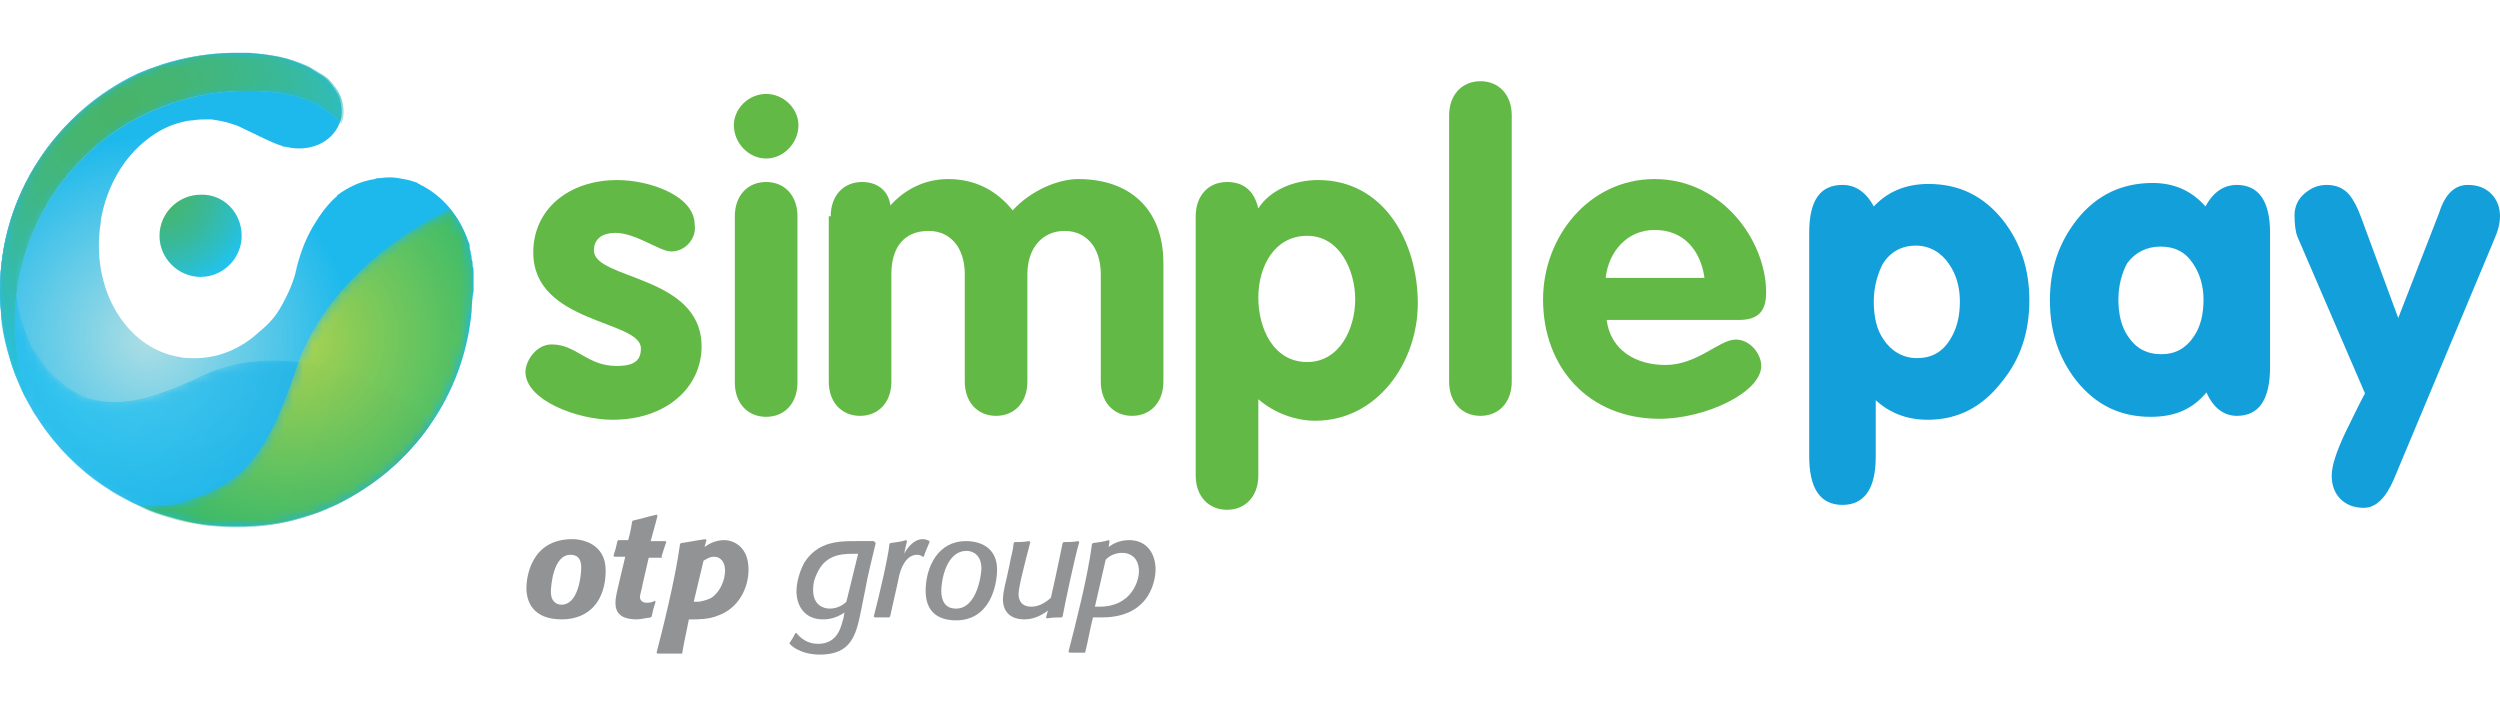
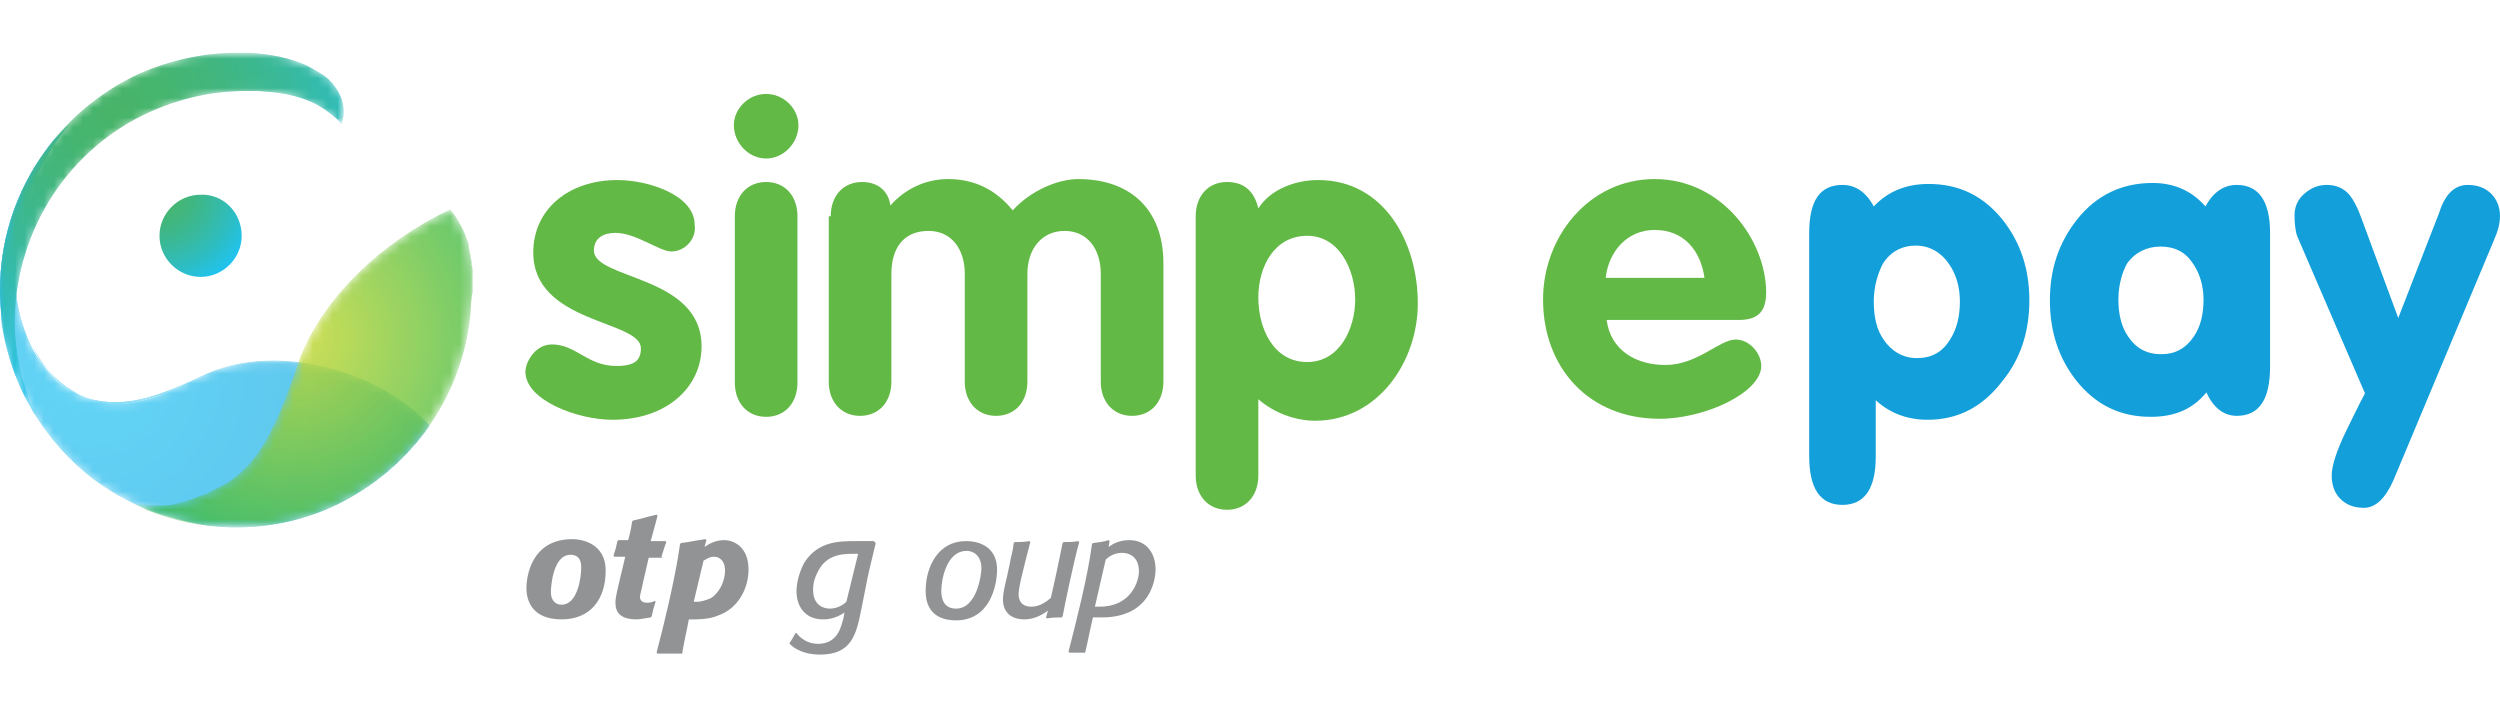
<svg xmlns="http://www.w3.org/2000/svg" xmlns:xlink="http://www.w3.org/1999/xlink" version="1.1" id="Layer_2_00000153688119309682803320000006031145685933048200_" x="0px" y="0px" viewBox="0 0 255.5 72" style="enable-background:new 0 0 255.5 72;" xml:space="preserve">
  <style type="text/css">
	.st0{fill:#139FDA;}
	.st1{fill:url(#XMLID_00000148634278262006337720000002204615016155489185_);}
	.st2{fill:url(#XMLID_00000115499810483960158250000016025603977193609381_);}
	.st3{fill:url(#XMLID_00000031208597011349650970000001281248496346859681_);}
	.st4{filter:url(#Adobe_OpacityMaskFilter);}
	.st5{fill:url(#XMLID_00000040532915984486559000000014334021292926779520_);}
	.st6{fill:url(#XMLID_00000009589078237966600870000014063779155432157331_);}
	.st7{fill:url(#XMLID_00000000182367857808083670000001992502891102708882_);}
	.st8{fill:url(#XMLID_00000152977277657969534230000018372594190143437442_);}
	.st9{fill:url(#XMLID_00000092418052313435201350000003216133832310641824_);}
	.st10{fill:url(#XMLID_00000128464821418395250050000006381408218046668437_);}
	.st11{fill:url(#XMLID_00000071523007186265909660000014610474157933961131_);}
	.st12{fill:url(#XMLID_00000146462038794046468180000006223594193187434123_);}
	.st13{fill:url(#XMLID_00000101100137757610878610000002450926512518778042_);}
	.st14{fill:url(#XMLID_00000137834516025220229380000016891088337113773753_);}
	.st15{opacity:0.7;mask:url(#XMLID_00000158743409377939996780000001791848957441461648_);}
	.st16{fill:url(#XMLID_00000089569179811188453930000017121398974164281535_);}
	.st17{fill:url(#XMLID_00000152973493430454251870000009967523817624738972_);}
	.st18{fill:url(#XMLID_00000120555597532239413680000002169088614884991123_);}
	.st19{fill:url(#XMLID_00000176040297877378045950000006584214226063122852_);}
	.st20{fill:url(#XMLID_00000001632754268911592600000000224529581445583493_);}
	.st21{fill:url(#XMLID_00000081612377350059702220000005117045305762609793_);}
	.st22{fill:url(#XMLID_00000167356094408228526650000008108507123635066281_);}
	.st23{fill:url(#XMLID_00000067197735974918813140000016731636212213864626_);}
	.st24{fill:url(#XMLID_00000070815651864084097960000005393432329158276226_);}
	.st25{fill:url(#XMLID_00000166654463885731077730000011827116512502172082_);}
	.st26{filter:url(#Adobe_OpacityMaskFilter_00000146475722271405768820000016712989622103774909_);}
	.st27{opacity:0.85;}
	.st28{fill:url(#XMLID_00000002379940949531924220000003616282895819444106_);}
	.st29{opacity:0.95;mask:url(#XMLID_00000043415900159250501920000015952460983947098284_);}
	.st30{fill:url(#XMLID_00000098908692671650614490000010608926218201348506_);}
	.st31{filter:url(#Adobe_OpacityMaskFilter_00000047751044094454804780000006678789891800290472_);}
	.st32{fill:url(#XMLID_00000098220314329749262840000013219734168441876647_);}
	.st33{fill:url(#XMLID_00000146463492257809871990000001777948066651520921_);}
	.st34{mask:url(#XMLID_00000039822745802760802000000017508025861715670690_);}
	.st35{fill:url(#XMLID_00000138532905575643258560000003137313734152602279_);}
	.st36{fill:url(#XMLID_00000076577182073435764300000017126631431940122291_);}
	.st37{fill:#63B946;}
	.st38{fill:#919395;}
</style>
  <g>
    <g>
      <g id="XMLID_00000168828496994427626270000017809040233821722016_">
        <g id="XMLID_00000121266014165623220610000005729669040202959784_">
          <path id="XMLID_00000057830610502886732310000016947911933872854719_" class="st0" d="M188.3,51.6c-2.3,0-3.4-1.7-3.4-5V23.8      c0-3.3,1.1-4.9,3.4-4.9c1.3,0,2.4,0.7,3.2,2.2c1.5-1.6,3.4-2.3,5.6-2.3c3.1,0,5.6,1.2,7.6,3.7c1.8,2.3,2.7,5,2.7,8.2      s-0.9,6-2.8,8.3c-2,2.6-4.5,3.9-7.6,3.9c-2.1,0-3.9-0.7-5.3-2v5.8C191.7,50,190.5,51.6,188.3,51.6z M191.5,30.8      c0,1.6,0.3,2.9,1,3.9c0.8,1.2,2,1.9,3.4,1.9c1.5,0,2.6-0.6,3.4-1.9c0.7-1.1,1-2.4,1-3.9c0-1.5-0.4-2.8-1.1-3.8      c-0.8-1.2-2-1.9-3.4-1.9c-1.4,0-2.6,0.6-3.4,1.9C191.9,28,191.5,29.3,191.5,30.8z" />
          <path id="XMLID_00000037652517735014135900000004152304229211866801_" class="st0" d="M225.5,40.1c-1.4,1.7-3.2,2.5-5.7,2.5      c-3.1,0-5.6-1.2-7.6-3.7c-1.8-2.3-2.7-5-2.7-8.2s0.9-5.9,2.8-8.3c2-2.5,4.6-3.7,7.7-3.7c2.2,0,4,0.8,5.4,2.4      c0.8-1.5,1.9-2.2,3.2-2.2c2.2,0,3.4,1.6,3.4,4.9v13.7c0,3.3-1.1,5-3.4,5C227.3,42.5,226.2,41.7,225.5,40.1z M216.5,30.6      c0,1.5,0.3,2.8,1,3.8c0.8,1.2,1.9,1.8,3.4,1.8c1.4,0,2.5-0.6,3.3-1.8c0.7-1,1-2.3,1-3.8c0-1.4-0.4-2.7-1.1-3.7      c-0.8-1.2-1.9-1.7-3.3-1.7c-1.4,0-2.6,0.6-3.4,1.7C216.9,27.8,216.5,29.1,216.5,30.6z" />
          <path id="XMLID_00000140003702195778013980000005586160745368470402_" class="st0" d="M252.2,18.9c1,0,1.8,0.3,2.4,0.9      c0.6,0.6,0.9,1.4,0.9,2.3c0,0.7-0.2,1.5-0.6,2.4l-10.3,24.6c-0.8,1.8-1.8,2.8-3,2.8c-1,0-1.8-0.3-2.4-0.9      c-0.6-0.6-0.9-1.4-0.9-2.4c0-1,0.5-2.5,1.4-4.4c0.7-1.4,1.3-2.7,2-4l-6.9-16c-0.2-0.5-0.3-1.3-0.3-2.2c0-0.8,0.3-1.6,1-2.2      c0.7-0.6,1.4-0.9,2.3-0.9c0.9,0,1.7,0.3,2.3,1c0.4,0.5,0.8,1.2,1.2,2.3l3.8,10.3l4.2-10.8C249.9,19.8,250.9,18.9,252.2,18.9z" />
        </g>
      </g>
    </g>
    <g>
      <g>
        <defs>
          <path id="SVGID_1_" d="M16.2,24.1c0,2.3,1.9,4.2,4.2,4.2c2.3,0,4.2-1.9,4.2-4.2c0-2.3-1.9-4.2-4.2-4.2      C18.1,19.8,16.2,21.7,16.2,24.1" />
        </defs>
        <clipPath id="SVGID_00000048480205631502385590000005774831040256552103_">
          <use xlink:href="#SVGID_1_" style="overflow:visible;" />
        </clipPath>
      </g>
      <g>
        <defs>
          <path id="SVGID_00000118361578243655504850000008606568630157772185_" d="M42.3,18.8C42.3,18.8,42.3,18.8,42.3,18.8      C42.3,18.8,42.3,18.8,42.3,18.8 M14.2,7.6C5.8,11.4,0,19.9,0,29.7C0,43,10.8,53.8,24.2,53.8c4.6,0,9-1.3,12.6-3.6      c6.3-3.9,10.7-10.6,11.4-18.4c0-0.4,0.1-1.8,0.2-2c0-0.1,0-0.1,0-0.2c0-0.2,0-0.3,0-0.5c0-0.1,0-0.1,0-0.2c0-0.2,0-0.3,0-0.5      c0-0.1,0-0.1,0-0.2c0-0.2,0-0.4,0-0.6c0,0,0,0,0,0c0-0.2,0-0.4-0.1-0.6c0-0.1,0-0.1,0-0.2c0-0.2,0-0.3-0.1-0.5      c0-0.1,0-0.1,0-0.2c0-0.2-0.1-0.3-0.1-0.5c0,0,0-0.1,0-0.1c-0.1-0.2-0.1-0.4-0.1-0.6c0-0.2-0.1-0.3-0.2-0.6      c-0.9-2.5-2.6-4.5-4.8-5.6c0,0-0.1,0-0.1-0.1c0,0-0.1,0-0.1,0c0,0-0.1,0-0.1-0.1c-0.1,0-0.2-0.1-0.3-0.1c0,0,0,0,0,0      c0,0,0,0,0,0c-0.5-0.2-1.1-0.3-1.7-0.4c-0.6-0.1-1.2-0.1-1.8,0c0,0,0.1,0,0.1,0c0,0-0.1,0-0.1,0c0,0-0.1,0-0.1,0      c-0.2,0-0.3,0-0.5,0.1c-1.4,0.2-2.7,0.8-3.9,1.7l0.1,0c0,0-1.1,0.8-2.3,2.8c-0.7,1.1-1.4,2.6-1.9,4.6c0,0.2-0.1,0.3-0.1,0.5      c0,0,0,0,0,0c-0.4,1.4-0.9,2.4-1.4,3.3c-0.6,1.1-1.3,1.9-2.3,2.7c-1.9,1.8-4.4,2.8-6.9,2.7c-0.4,0-0.8,0-1.2-0.1      c-5.6-0.9-9.2-7.1-8.1-13.8c0-0.1,0-0.1,0-0.2c0.6-3.5,2.4-6.5,4.8-8.3c1-0.8,2.2-1.4,3.4-1.7c0.4-0.1,0.8-0.2,1.2-0.2      c0.5-0.1,1.1-0.1,1.6-0.1c0.1,0,0.2,0,0.3,0c0.6,0.1,1.4,0.2,2.2,0.5c0.4,0.1,0.8,0.3,1.3,0.5c1.7,0.8,2.8,1.4,3.8,1.7      c0,0,0,0,0,0c0,0,0,0,0,0c0.1,0.1,0.3,0.1,0.4,0.1c0,0,0,0,0,0c2.4,0.6,4.7-0.4,5.5-2.4c0.5-1.3,0.1-2.8-0.8-3.9      c-0.3-0.4-0.7-0.8-1.2-1.1c-0.5-0.3-1.1-0.7-1.8-1c-2.3-1-4.6-1.1-5.5-1.2c-0.5,0-0.9,0-1.4,0C20.6,5.5,17.3,6.3,14.2,7.6" />
        </defs>
        <clipPath id="SVGID_00000102527555273486924010000009025329903875773091_">
          <use xlink:href="#SVGID_00000118361578243655504850000008606568630157772185_" style="overflow:visible;" />
        </clipPath>
      </g>
      <g>
        <defs>
          <path id="SVGID_00000092433410266723862490000006643779269023003549_" d="M5.4,14.4C2,18.6,0,23.9,0,29.7c0,1,0.1,2,0.2,3      c0.2-1.5,0.7-3.2,1.4-4.9c0-2.5,0.4-5.2,1.4-7.8c1-2.8,2.4-5.2,4.1-7.2C6.5,13.3,6,13.8,5.4,14.4" />
        </defs>
        <clipPath id="SVGID_00000069377792553204790340000012140031704598575522_">
          <use xlink:href="#SVGID_00000092433410266723862490000006643779269023003549_" style="overflow:visible;" />
        </clipPath>
      </g>
      <g id="XMLID_00000172436885820640555010000000127435646429131400_">
        <radialGradient id="XMLID_00000067222339317622562330000016223642192699456671_" cx="329.592" cy="475.931" r="27.096" gradientTransform="matrix(0.536 0 0 0.536 -160.601 -235.532)" gradientUnits="userSpaceOnUse">
          <stop offset="0" style="stop-color:#48B468" />
          <stop offset="0.101" style="stop-color:#46B56E" />
          <stop offset="0.234" style="stop-color:#41B67E" />
          <stop offset="0.385" style="stop-color:#39B99A" />
          <stop offset="0.549" style="stop-color:#2EBDC0" />
          <stop offset="0.722" style="stop-color:#20C3F0" />
          <stop offset="0.731" style="stop-color:#1FC3F3" />
        </radialGradient>
        <path id="XMLID_00000014629342496000886140000010071110631785951406_" style="fill:url(#XMLID_00000067222339317622562330000016223642192699456671_);" d="     M24.7,24.1c0,2.3-1.9,4.2-4.2,4.2c-2.3,0-4.2-1.9-4.2-4.2c0-2.3,1.9-4.2,4.2-4.2C22.8,19.8,24.7,21.7,24.7,24.1z" />
        <radialGradient id="XMLID_00000145047388893548778490000004348640244716333214_" cx="327.903" cy="504.001" r="38.499" gradientTransform="matrix(0.536 0 0 0.536 -160.601 -235.532)" gradientUnits="userSpaceOnUse">
          <stop offset="0" style="stop-color:#AEDEE4" />
          <stop offset="0.405" style="stop-color:#72CFE7" />
          <stop offset="1" style="stop-color:#1DB9EC" />
        </radialGradient>
-         <path id="XMLID_00000114783861449116691990000011976314791128348577_" style="fill:url(#XMLID_00000145047388893548778490000004348640244716333214_);" d="     M48.4,28.4c0-0.2,0-0.4,0-0.6c0,0,0,0,0,0c0-0.2,0-0.4-0.1-0.6c0-0.1,0-0.1,0-0.2c0-0.2,0-0.3-0.1-0.5c0-0.1,0-0.1,0-0.2     c0-0.2-0.1-0.3-0.1-0.5c0,0,0-0.1,0-0.1c-0.1-0.2-0.1-0.4-0.1-0.6c0-0.2-0.1-0.3-0.2-0.6c-0.9-2.5-2.6-4.5-4.8-5.6     c0,0-0.1,0-0.1-0.1c0,0-0.1,0-0.1,0c0,0-0.1,0-0.1-0.1c-0.1,0-0.2-0.1-0.3-0.1c0,0,0,0-0.1,0c0,0,0,0,0.1,0     c-0.5-0.2-1.1-0.3-1.7-0.4c-0.6-0.1-1.2-0.1-1.8,0c0,0,0.1,0,0.1,0c0,0-0.1,0-0.1,0c0,0-0.1,0-0.1,0c-0.2,0-0.3,0-0.5,0.1     c-1.4,0.2-2.7,0.8-3.9,1.7l0.1,0c0,0-1.1,0.8-2.3,2.8c-0.7,1.1-1.4,2.6-1.9,4.6c0,0.2-0.1,0.3-0.1,0.5c0,0,0,0,0,0     c-0.4,1.4-0.9,2.4-1.4,3.3c-0.6,1.1-1.3,1.9-2.3,2.7c-1.9,1.8-4.4,2.8-6.9,2.7c-0.4,0-0.8,0-1.2-0.1c-5.6-0.9-9.2-7.1-8.1-13.8     c0-0.1,0-0.1,0-0.2c0.6-3.5,2.4-6.5,4.8-8.3c1-0.8,2.2-1.4,3.4-1.7c0.4-0.1,0.8-0.2,1.2-0.2c0.5-0.1,1.1-0.1,1.6-0.1     c0.1,0,0.2,0,0.3,0c0.6,0.1,1.4,0.2,2.2,0.5c0.4,0.1,0.8,0.3,1.2,0.5c1.7,0.8,2.8,1.4,3.8,1.7c0,0,0,0,0,0c0,0,0,0,0,0     c0.1,0.1,0.3,0.1,0.4,0.1c0,0,0,0,0,0c2.4,0.6,4.7-0.4,5.5-2.4c0.5-1.3,0.1-2.8-0.8-3.9c-0.3-0.4-0.7-0.8-1.2-1.1     c-0.5-0.3-1.1-0.7-1.8-1c-2.3-1-4.6-1.1-5.5-1.2c-0.5,0-0.9,0-1.4,0c-3.5,0-6.9,0.8-9.9,2.1C5.8,11.4,0,19.9,0,29.7     C0,43,10.8,53.8,24.2,53.8c4.6,0,9-1.3,12.6-3.6c6.3-3.9,10.7-10.6,11.4-18.4c0-0.4,0.1-1.8,0.2-2c0-0.1,0-0.1,0-0.2     c0-0.2,0-0.3,0-0.5c0-0.1,0-0.1,0-0.2c0-0.2,0-0.3,0-0.5C48.4,28.5,48.4,28.5,48.4,28.4z" />
        <radialGradient id="XMLID_00000078032438283281630240000014772992909606380965_" cx="-54.547" cy="500.868" r="29.603" gradientTransform="matrix(0.501 -0.352 0.258 0.367 -84.658 -184.567)" gradientUnits="userSpaceOnUse">
          <stop offset="0" style="stop-color:#49B465" />
          <stop offset="0.147" style="stop-color:#48B46B" />
          <stop offset="0.342" style="stop-color:#46B57B" />
          <stop offset="0.562" style="stop-color:#42B697" />
          <stop offset="0.801" style="stop-color:#3DB7BD" />
          <stop offset="1" style="stop-color:#38B8E2" />
        </radialGradient>
        <path id="XMLID_00000145780824752932765630000003187293561519421836_" style="fill:url(#XMLID_00000078032438283281630240000014772992909606380965_);" d="     M3,19.9c1-2.8,2.4-5.2,4.1-7.2c-0.6,0.5-1.1,1.1-1.6,1.6C2,18.6,0,23.9,0,29.7c0,1,0.1,2,0.2,3c0.2-1.5,0.7-3.2,1.4-4.9     C1.6,25.2,2,22.6,3,19.9z" />
        <defs>
          <filter id="Adobe_OpacityMaskFilter" filterUnits="userSpaceOnUse" x="0" y="12.7" width="44" height="41.1">
            <feColorMatrix type="matrix" values="1 0 0 0 0  0 1 0 0 0  0 0 1 0 0  0 0 0 1 0" />
          </filter>
        </defs>
        <mask maskUnits="userSpaceOnUse" x="0" y="12.7" width="44" height="41.1" id="XMLID_00000060712837019467081610000014154809446611217064_">
          <g id="XMLID_00000179633557360631916850000015712884796714240158_" class="st4">
            <g id="XMLID_00000087384256727446335270000017814552241880146849_">
              <linearGradient id="XMLID_00000059279977145464209390000008595871609732132238_" gradientUnits="userSpaceOnUse" x1="16.487" y1="51.349" x2="-6.283" y2="50.358">
                <stop offset="0" style="stop-color:#FFFFFF" />
                <stop offset="1" style="stop-color:#000000" />
              </linearGradient>
              <path id="XMLID_00000080924499061444260970000001256430747591614388_" style="fill:url(#XMLID_00000059279977145464209390000008595871609732132238_);" d="        M21.2,53.6C17.1,53,13.1,51.4,9.6,49C12.9,51.5,16.9,53.1,21.2,53.6z" />
              <linearGradient id="XMLID_00000017497461550241611520000015986636547552013982_" gradientUnits="userSpaceOnUse" x1="17.056" y1="38.244" x2="-5.713" y2="37.254">
                <stop offset="0" style="stop-color:#FFFFFF" />
                <stop offset="1" style="stop-color:#000000" />
              </linearGradient>
              <path id="XMLID_00000180346657981599304470000012173704570200584107_" style="fill:url(#XMLID_00000017497461550241611520000015986636547552013982_);" d="        M6.3,39.3c0.6,0.5,1.3,0.8,2,1.1c-2.2-1-3.9-2.8-5-5.1c0.4,0.9,0.8,1.7,1.5,2.4C5.2,38.2,5.7,38.8,6.3,39.3z" />
              <linearGradient id="XMLID_00000044155889287783054020000015186681347548591806_" gradientUnits="userSpaceOnUse" x1="17.056" y1="38.244" x2="-5.713" y2="37.254">
                <stop offset="0" style="stop-color:#FFFFFF" />
                <stop offset="1" style="stop-color:#000000" />
              </linearGradient>
              <path id="XMLID_00000046311137365450105090000017418112466649915027_" style="fill:url(#XMLID_00000044155889287783054020000015186681347548591806_);" d="        M6.3,39.3c0.6,0.5,1.3,0.8,2,1.1c-2.2-1-3.9-2.8-5-5.1c0.4,0.9,0.8,1.7,1.5,2.4C5.2,38.2,5.7,38.8,6.3,39.3z" />
              <linearGradient id="XMLID_00000042727788281715478970000007535044183454729908_" gradientUnits="userSpaceOnUse" x1="16.943" y1="40.829" x2="-5.824" y2="39.839">
                <stop offset="0" style="stop-color:#FFFFFF" />
                <stop offset="1" style="stop-color:#000000" />
              </linearGradient>
              <path id="XMLID_00000106139407940021467740000015190477764053793664_" style="fill:url(#XMLID_00000042727788281715478970000007535044183454729908_);" d="        M8.3,40.3c0.2,0.1,0.5,0.2,0.7,0.3C8.7,40.5,8.5,40.4,8.3,40.3z" />
              <linearGradient id="XMLID_00000069377951831435731990000017249810993802376846_" gradientUnits="userSpaceOnUse" x1="17.01" y1="39.303" x2="-5.76" y2="38.313">
                <stop offset="0" style="stop-color:#FFFFFF" />
                <stop offset="1" style="stop-color:#000000" />
              </linearGradient>
              <path id="XMLID_00000071524551898497428300000012105652557565357977_" style="fill:url(#XMLID_00000069377951831435731990000017249810993802376846_);" d="        M20.5,38.5c6.9-3.3,17.5-1.2,23.5,5C38.1,37.3,27.3,35,20.5,38.5z" />
              <linearGradient id="XMLID_00000017509021682536038410000008075087255400431543_" gradientUnits="userSpaceOnUse" x1="16.985" y1="39.884" x2="-5.785" y2="38.894">
                <stop offset="0" style="stop-color:#FFFFFF" />
                <stop offset="1" style="stop-color:#000000" />
              </linearGradient>
              <path id="XMLID_00000181770308130663200420000012107161000268011937_" style="fill:url(#XMLID_00000017509021682536038410000008075087255400431543_);" d="        M20.5,38.5c-5.9,2.8-8.6,3-11.6,2.2C11.4,41.5,13.6,42,20.5,38.5z" />
              <linearGradient id="XMLID_00000083799480185270965720000001792695503284595590_" gradientUnits="userSpaceOnUse" x1="16.985" y1="39.884" x2="-5.785" y2="38.894">
                <stop offset="0" style="stop-color:#FFFFFF" />
                <stop offset="1" style="stop-color:#000000" />
              </linearGradient>
              <path id="XMLID_00000128454220763442541690000001339319088354194322_" style="fill:url(#XMLID_00000083799480185270965720000001792695503284595590_);" d="        M20.5,38.5c-5.9,2.8-8.6,3-11.6,2.2C11.4,41.5,13.6,42,20.5,38.5z" />
              <linearGradient id="XMLID_00000047747462941039587010000001302397000630981036_" gradientUnits="userSpaceOnUse" x1="16.938" y1="40.975" x2="-5.832" y2="39.985">
                <stop offset="0" style="stop-color:#FFFFFF" />
                <stop offset="1" style="stop-color:#000000" />
              </linearGradient>
              <path id="XMLID_00000049194070038534018570000015174631287814663083_" style="fill:url(#XMLID_00000047747462941039587010000001302397000630981036_);" d="        M20.5,38.5c-6.9,3.6-9.1,3-11.6,2.2c-0.2-0.1-0.5-0.2-0.7-0.3c-0.7-0.3-1.3-0.6-2-1.1c-0.6-0.5-1.1-1.1-1.6-1.7        c-0.6-0.7-1.1-1.5-1.5-2.4c-1-2.1-1.6-4.7-1.6-7.4c-0.8,1.7-1.3,3.3-1.4,4.9C1,39.3,4.5,45.1,9.6,49c3.5,2.4,7.5,4,11.6,4.7        c1,0.1,1.9,0.2,2.9,0.2c4.6,0,9-1.3,12.6-3.6c2.8-1.7,5.3-4.1,7.2-6.8C38.1,37.3,27.5,35.2,20.5,38.5z" />
              <linearGradient id="XMLID_00000021084181711192119800000016347619538641959837_" gradientUnits="userSpaceOnUse" x1="17.707" y1="23.295" x2="-5.063" y2="22.305">
                <stop offset="0" style="stop-color:#FFFFFF" />
                <stop offset="1" style="stop-color:#000000" />
              </linearGradient>
              <path id="XMLID_00000070120004806046744410000002162274085541215905_" style="fill:url(#XMLID_00000021084181711192119800000016347619538641959837_);" d="        M3,19.9c1-2.8,2.4-5.2,4.1-7.2c-0.6,0.5-1.1,1.1-1.6,1.6C2,18.6,0,23.9,0,29.7c0,1,0.1,2,0.2,3c0.2-1.5,0.7-3.2,1.4-4.9        C1.6,25.2,2,22.6,3,19.9z" />
              <linearGradient id="XMLID_00000037693519679350875960000001480841687105506952_" gradientUnits="userSpaceOnUse" x1="17.269" y1="33.365" x2="-5.501" y2="32.375">
                <stop offset="0" style="stop-color:#FFFFFF" />
                <stop offset="1" style="stop-color:#000000" />
              </linearGradient>
              <path id="XMLID_00000023277348824235357670000015176731180046034819_" style="fill:url(#XMLID_00000037693519679350875960000001480841687105506952_);" d="        M20.5,38.5c-6.9,3.6-9.1,3-11.6,2.2c-0.2-0.1-0.5-0.2-0.7-0.3c-0.7-0.3-1.3-0.6-2-1.1c-0.6-0.5-1.1-1.1-1.6-1.7        c-0.6-0.7-1.1-1.5-1.5-2.4c-1-2.1-1.6-4.7-1.6-7.4c0-2.5,0.4-5.2,1.4-7.8c1-2.8,2.4-5.2,4.1-7.2c-0.6,0.5-1.1,1.1-1.6,1.6        C2,18.6,0,23.9,0,29.7c0,1,0.1,2,0.2,3C1,39.3,4.5,45.1,9.6,49c3.5,2.4,7.5,4,11.6,4.7c1,0.1,1.9,0.2,2.9,0.2        c4.6,0,9-1.3,12.6-3.6c2.8-1.7,5.3-4.1,7.2-6.8C38.1,37.3,27.5,35.2,20.5,38.5z" />
            </g>
          </g>
        </mask>
        <g id="XMLID_00000113326129279737081850000000759430930317217199_" style="opacity:0.7;mask:url(#XMLID_00000060712837019467081610000014154809446611217064_);">
          <radialGradient id="XMLID_00000145046125728580418020000004372123438835992472_" cx="316.616" cy="510.237" r="70.552" gradientTransform="matrix(0.536 0 0 0.536 -160.601 -235.532)" gradientUnits="userSpaceOnUse">
            <stop offset="0" style="stop-color:#1FC3F3" />
            <stop offset="1" style="stop-color:#0297CF" />
          </radialGradient>
          <path id="XMLID_00000093867627958995241480000000310988073188029570_" style="fill:url(#XMLID_00000145046125728580418020000004372123438835992472_);" d="      M21.2,53.6C17.1,53,13.1,51.4,9.6,49C12.9,51.5,16.9,53.1,21.2,53.6z" />
          <radialGradient id="XMLID_00000117644520152920595150000014670822035780489909_" cx="316.617" cy="510.237" r="70.551" gradientTransform="matrix(0.536 0 0 0.536 -160.601 -235.532)" gradientUnits="userSpaceOnUse">
            <stop offset="0" style="stop-color:#1FC3F3" />
            <stop offset="1" style="stop-color:#0297CF" />
          </radialGradient>
          <path id="XMLID_00000157274078419626111940000011633580320026196655_" style="fill:url(#XMLID_00000117644520152920595150000014670822035780489909_);" d="      M6.3,39.3c0.6,0.5,1.3,0.8,2,1.1c-2.2-1-3.9-2.8-5-5.1c0.4,0.9,0.8,1.7,1.5,2.4C5.2,38.2,5.7,38.8,6.3,39.3z" />
          <radialGradient id="XMLID_00000148645605195800636020000007992690572305517990_" cx="316.617" cy="510.237" r="70.551" gradientTransform="matrix(0.536 0 0 0.536 -160.601 -235.532)" gradientUnits="userSpaceOnUse">
            <stop offset="0" style="stop-color:#1FC3F3" />
            <stop offset="1" style="stop-color:#0297CF" />
          </radialGradient>
          <path id="XMLID_00000072280156185951872470000013777430976022301829_" style="fill:url(#XMLID_00000148645605195800636020000007992690572305517990_);" d="      M6.3,39.3c0.6,0.5,1.3,0.8,2,1.1c-2.2-1-3.9-2.8-5-5.1c0.4,0.9,0.8,1.7,1.5,2.4C5.2,38.2,5.7,38.8,6.3,39.3z" />
          <radialGradient id="XMLID_00000175309247603960425170000004278785416092752296_" cx="316.616" cy="510.235" r="70.579" gradientTransform="matrix(0.536 0 0 0.536 -160.601 -235.532)" gradientUnits="userSpaceOnUse">
            <stop offset="0" style="stop-color:#1FC3F3" />
            <stop offset="1" style="stop-color:#0297CF" />
          </radialGradient>
          <path id="XMLID_00000158710805422948728940000016698449334580581304_" style="fill:url(#XMLID_00000175309247603960425170000004278785416092752296_);" d="      M8.3,40.3c0.2,0.1,0.5,0.2,0.7,0.3C8.7,40.5,8.5,40.4,8.3,40.3z" />
          <radialGradient id="XMLID_00000031886240413776647950000017049105303656782479_" cx="316.616" cy="510.237" r="70.552" gradientTransform="matrix(0.536 0 0 0.536 -160.601 -235.532)" gradientUnits="userSpaceOnUse">
            <stop offset="0" style="stop-color:#1FC3F3" />
            <stop offset="1" style="stop-color:#0297CF" />
          </radialGradient>
          <path id="XMLID_00000059273069700834621950000003269681788894070447_" style="fill:url(#XMLID_00000031886240413776647950000017049105303656782479_);" d="      M20.5,38.5c6.9-3.3,17.5-1.2,23.5,5C38.1,37.3,27.3,35,20.5,38.5z" />
          <radialGradient id="XMLID_00000054252009710267776460000015623301387680704666_" cx="316.616" cy="510.237" r="70.551" gradientTransform="matrix(0.536 0 0 0.536 -160.601 -235.532)" gradientUnits="userSpaceOnUse">
            <stop offset="0" style="stop-color:#1FC3F3" />
            <stop offset="1" style="stop-color:#0297CF" />
          </radialGradient>
          <path id="XMLID_00000113332301399538788640000008439444934560336023_" style="fill:url(#XMLID_00000054252009710267776460000015623301387680704666_);" d="      M20.5,38.5c-5.9,2.8-8.6,3-11.6,2.2C11.4,41.5,13.6,42,20.5,38.5z" />
          <radialGradient id="XMLID_00000090982372588780014340000016186576717156769720_" cx="316.616" cy="510.237" r="70.551" gradientTransform="matrix(0.536 0 0 0.536 -160.601 -235.532)" gradientUnits="userSpaceOnUse">
            <stop offset="0" style="stop-color:#1FC3F3" />
            <stop offset="1" style="stop-color:#0297CF" />
          </radialGradient>
          <path id="XMLID_00000034074056567760630080000000089578768396060850_" style="fill:url(#XMLID_00000090982372588780014340000016186576717156769720_);" d="      M20.5,38.5c-5.9,2.8-8.6,3-11.6,2.2C11.4,41.5,13.6,42,20.5,38.5z" />
          <radialGradient id="XMLID_00000157280686737665330550000012566196973766250883_" cx="316.616" cy="510.237" r="70.552" gradientTransform="matrix(0.536 0 0 0.536 -160.601 -235.532)" gradientUnits="userSpaceOnUse">
            <stop offset="0" style="stop-color:#1FC3F3" />
            <stop offset="1" style="stop-color:#0297CF" />
          </radialGradient>
          <path id="XMLID_00000115473850116241057140000017202770364784442030_" style="fill:url(#XMLID_00000157280686737665330550000012566196973766250883_);" d="      M20.5,38.5c-6.9,3.6-9.1,3-11.6,2.2c-0.2-0.1-0.5-0.2-0.7-0.3c-0.7-0.3-1.3-0.6-2-1.1c-0.6-0.5-1.1-1.1-1.6-1.7      c-0.6-0.7-1.1-1.5-1.5-2.4c-1-2.1-1.6-4.7-1.6-7.4c-0.8,1.7-1.3,3.3-1.4,4.9C1,39.3,4.5,45.1,9.6,49c3.5,2.4,7.5,4,11.6,4.7      c1,0.1,1.9,0.2,2.9,0.2c4.6,0,9-1.3,12.6-3.6c2.8-1.7,5.3-4.1,7.2-6.8C38.1,37.3,27.5,35.2,20.5,38.5z" />
          <radialGradient id="XMLID_00000136408050527563736660000003352691486145853353_" cx="316.617" cy="510.238" r="70.553" gradientTransform="matrix(0.536 0 0 0.536 -160.601 -235.532)" gradientUnits="userSpaceOnUse">
            <stop offset="0" style="stop-color:#1FC3F3" />
            <stop offset="1" style="stop-color:#0297CF" />
          </radialGradient>
          <path id="XMLID_00000077303008711182454950000011716457088993232773_" style="fill:url(#XMLID_00000136408050527563736660000003352691486145853353_);" d="      M3,19.9c1-2.8,2.4-5.2,4.1-7.2c-0.6,0.5-1.1,1.1-1.6,1.6C2,18.6,0,23.9,0,29.7c0,1,0.1,2,0.2,3c0.2-1.5,0.7-3.2,1.4-4.9      C1.6,25.2,2,22.6,3,19.9z" />
          <radialGradient id="XMLID_00000076596231253394922800000003370241716264128689_" cx="316.617" cy="510.237" r="70.552" gradientTransform="matrix(0.536 0 0 0.536 -160.601 -235.532)" gradientUnits="userSpaceOnUse">
            <stop offset="0" style="stop-color:#1FC3F3" />
            <stop offset="1" style="stop-color:#1AA3DD" />
          </radialGradient>
          <path id="XMLID_00000021089791407611453880000014958535937165241217_" style="fill:url(#XMLID_00000076596231253394922800000003370241716264128689_);" d="      M20.5,38.5c-6.9,3.6-9.1,3-11.6,2.2c-0.2-0.1-0.5-0.2-0.7-0.3c-0.7-0.3-1.3-0.6-2-1.1c-0.6-0.5-1.1-1.1-1.6-1.7      c-0.6-0.7-1.1-1.5-1.5-2.4c-1-2.1-1.6-4.7-1.6-7.4c0-2.5,0.4-5.2,1.4-7.8c1-2.8,2.4-5.2,4.1-7.2c-0.6,0.5-1.1,1.1-1.6,1.6      C2,18.6,0,23.9,0,29.7c0,1,0.1,2,0.2,3C1,39.3,4.5,45.1,9.6,49c3.5,2.4,7.5,4,11.6,4.7c1,0.1,1.9,0.2,2.9,0.2      c4.6,0,9-1.3,12.6-3.6c2.8-1.7,5.3-4.1,7.2-6.8C38.1,37.3,27.5,35.2,20.5,38.5z" />
        </g>
        <defs>
          <filter id="Adobe_OpacityMaskFilter_00000151541015595199487250000012747081543315513507_" filterUnits="userSpaceOnUse" x="13.5" y="21.6" width="35" height="32.2">
            <feColorMatrix type="matrix" values="1 0 0 0 0  0 1 0 0 0  0 0 1 0 0  0 0 0 1 0" />
          </filter>
        </defs>
        <mask maskUnits="userSpaceOnUse" x="13.5" y="21.6" width="35" height="32.2" id="XMLID_00000022536658359128005700000014469895708444271235_">
          <g id="XMLID_00000105416485005960345680000000735435114198840967_" style="filter:url(#Adobe_OpacityMaskFilter_00000151541015595199487250000012747081543315513507_);">
            <g id="XMLID_00000116230890954811328330000000728644268331091592_" class="st27">
              <linearGradient id="XMLID_00000018923883715355826930000012011199847756075706_" gradientUnits="userSpaceOnUse" x1="34.641" y1="38.471" x2="90.18" y2="20.715">
                <stop offset="0" style="stop-color:#FFFFFF" />
                <stop offset="1" style="stop-color:#000000" />
              </linearGradient>
              <path id="XMLID_00000102510854686488769030000002027079558539816355_" style="fill:url(#XMLID_00000018923883715355826930000012011199847756075706_);" d="        M30.5,37c-3.3,10.2-5.9,11.8-9.1,13.3c-0.3,0.2-0.6,0.3-1,0.4c-0.9,0.4-1.9,0.7-2.9,0.9c-1.1,0.1-2.1,0.1-3.2-0.1        c-0.3,0-0.6,0-0.9-0.1c3.2,1.6,6.9,2.5,10.7,2.5c4.6,0,9-1.3,12.6-3.6c6.3-3.9,10.7-10.6,11.4-18.4c0-0.4,0.1-1.8,0.2-2        c0-0.1,0-0.1,0-0.2c0-0.2,0-0.3,0-0.5c0-0.1,0-0.1,0-0.2c0-0.2,0-0.3,0-0.5c0-0.1,0-0.1,0-0.2c0-0.2,0-0.4,0-0.6c0,0,0,0,0,0        c0-0.2,0-0.4-0.1-0.6c0-0.1,0-0.1,0-0.2c0-0.2,0-0.3-0.1-0.5c0-0.1,0-0.1,0-0.2c0-0.2-0.1-0.3-0.1-0.5c0,0,0-0.1,0-0.1        c-0.1-0.2-0.1-0.4-0.1-0.6c0-0.2-0.1-0.3-0.2-0.6c-0.4-1.1-1-2.2-1.7-3C38.9,24.8,32.9,30.5,30.5,37z" />
            </g>
          </g>
        </mask>
        <g id="XMLID_00000170990488397619766140000003740364241853109175_" style="opacity:0.95;mask:url(#XMLID_00000022536658359128005700000014469895708444271235_);">
          <radialGradient id="XMLID_00000070814176007501151700000016088183098970469523_" cx="-563.222" cy="-145.034" r="56.333" gradientTransform="matrix(0.379 -0.379 0.379 0.379 298.515 -124.01)" gradientUnits="userSpaceOnUse">
            <stop offset="0" style="stop-color:#C8D82D" />
            <stop offset="1" style="stop-color:#0AAF58" />
          </radialGradient>
          <path id="XMLID_00000183955557184407096120000015734398939453991572_" style="fill:url(#XMLID_00000070814176007501151700000016088183098970469523_);" d="      M30.5,37c-3.3,10.2-5.9,11.8-9.1,13.3c-0.3,0.2-0.6,0.3-1,0.4c-0.9,0.4-1.9,0.7-2.9,0.9c-1.1,0.1-2.1,0.1-3.2-0.1      c-0.3,0-0.6,0-0.9-0.1c3.2,1.6,6.9,2.5,10.7,2.5c4.6,0,9-1.3,12.6-3.6c6.3-3.9,10.7-10.6,11.4-18.4c0-0.4,0.1-1.8,0.2-2      c0-0.1,0-0.1,0-0.2c0-0.2,0-0.3,0-0.5c0-0.1,0-0.1,0-0.2c0-0.2,0-0.3,0-0.5c0-0.1,0-0.1,0-0.2c0-0.2,0-0.4,0-0.6c0,0,0,0,0,0      c0-0.2,0-0.4-0.1-0.6c0-0.1,0-0.1,0-0.2c0-0.2,0-0.3-0.1-0.5c0-0.1,0-0.1,0-0.2c0-0.2-0.1-0.3-0.1-0.5c0,0,0-0.1,0-0.1      c-0.1-0.2-0.1-0.4-0.1-0.6c0-0.2-0.1-0.3-0.2-0.6c-0.4-1.1-1-2.2-1.7-3C38.9,24.8,32.9,30.5,30.5,37z" />
        </g>
        <defs>
          <filter id="Adobe_OpacityMaskFilter_00000041295073613420154930000005440533082469408683_" filterUnits="userSpaceOnUse" x="0" y="5.5" width="35.1" height="37.2">
            <feColorMatrix type="matrix" values="1 0 0 0 0  0 1 0 0 0  0 0 1 0 0  0 0 0 1 0" />
          </filter>
        </defs>
        <mask maskUnits="userSpaceOnUse" x="0" y="5.5" width="35.1" height="37.2" id="XMLID_00000034799874858982279600000004719563640718276791_">
          <g id="XMLID_00000020387960744118439030000011947171768316031146_" style="filter:url(#Adobe_OpacityMaskFilter_00000041295073613420154930000005440533082469408683_);">
            <g id="XMLID_00000042009273755229700520000014821719448103623043_">
              <linearGradient id="XMLID_00000006709309686822117210000012821010265395538569_" gradientUnits="userSpaceOnUse" x1="3.173906e-05" y1="24.128" x2="35.083" y2="24.128">
                <stop offset="0" style="stop-color:#FFFFFF" />
                <stop offset="1" style="stop-color:#000000" />
              </linearGradient>
              <path id="XMLID_00000121997314170013398280000014942856075783937698_" style="fill:url(#XMLID_00000006709309686822117210000012821010265395538569_);" d="        M15.4,11.4c2.9-1.3,6.2-2.1,9.6-2.1c0.5,0,0.9,0,1.4,0c1,0.1,3.1,0.1,5.4,1.1c0.7,0.3,1.3,0.7,1.7,1c0.4,0.3,0.8,0.6,1.2,1        c0.1,0.1,0.1,0.2,0.2,0.3c0,0,0-0.1,0-0.1c0.5-1.3,0.1-2.8-0.8-3.9c-0.3-0.4-0.7-0.8-1.2-1.1c-0.5-0.3-1.1-0.7-1.8-1        c-2.3-1-4.6-1.1-5.5-1.2c-0.5,0-0.9,0-1.4,0c-3.5,0-6.9,0.8-9.9,2.1C5.8,11.4,0,19.9,0,29.7c0,4.8,1.4,9.3,3.8,13.1        c-1.4-3-2.3-6.4-2.3-10C1.6,23.2,7.3,15,15.4,11.4z" />
              <linearGradient id="XMLID_00000139289127843241319370000001838471695295571593_" gradientUnits="userSpaceOnUse" x1="3.173906e-05" y1="24.128" x2="35.083" y2="24.128">
                <stop offset="0" style="stop-color:#FFFFFF" />
                <stop offset="1" style="stop-color:#000000" />
              </linearGradient>
              <path id="XMLID_00000091707495729313274610000004566760055484317056_" style="fill:url(#XMLID_00000139289127843241319370000001838471695295571593_);" d="        M15.4,11.4c2.9-1.3,6.2-2.1,9.6-2.1c0.5,0,0.9,0,1.4,0c1,0.1,3.1,0.1,5.4,1.1c0.7,0.3,1.3,0.7,1.7,1c0.4,0.3,0.8,0.6,1.2,1        c0.1,0.1,0.1,0.2,0.2,0.3c0,0,0-0.1,0-0.1c0.5-1.3,0.1-2.8-0.8-3.9c-0.3-0.4-0.7-0.8-1.2-1.1c-0.5-0.3-1.1-0.7-1.8-1        c-2.3-1-4.6-1.1-5.5-1.2c-0.5,0-0.9,0-1.4,0c-3.5,0-6.9,0.8-9.9,2.1C5.8,11.4,0,19.9,0,29.7c0,4.8,1.4,9.3,3.8,13.1        c-1.4-3-2.3-6.4-2.3-10C1.6,23.2,7.3,15,15.4,11.4z" />
            </g>
          </g>
        </mask>
        <g id="XMLID_00000085232196772338934250000017319526287147813513_" style="mask:url(#XMLID_00000034799874858982279600000004719563640718276791_);">
          <radialGradient id="XMLID_00000050643631544376519520000009285207122380497331_" cx="322.326" cy="460.122" r="60.599" gradientTransform="matrix(0.536 0 0 0.536 -160.601 -235.532)" gradientUnits="userSpaceOnUse">
            <stop offset="0" style="stop-color:#FFFFFF" />
            <stop offset="1" style="stop-color:#1BB7EB" />
          </radialGradient>
          <path id="XMLID_00000140704058361572790290000015921990738985580202_" style="fill:url(#XMLID_00000050643631544376519520000009285207122380497331_);" d="      M15.4,11.4c2.9-1.3,6.2-2.1,9.6-2.1c0.5,0,0.9,0,1.4,0c1,0.1,3.1,0.1,5.4,1.1c0.7,0.3,1.3,0.7,1.7,1c0.4,0.3,0.8,0.6,1.2,1      c0.1,0.1,0.1,0.2,0.2,0.3c0,0,0-0.1,0-0.1c0.5-1.3,0.1-2.8-0.8-3.9c-0.3-0.4-0.7-0.8-1.2-1.1c-0.5-0.3-1.1-0.7-1.8-1      c-2.3-1-4.6-1.1-5.5-1.2c-0.5,0-0.9,0-1.4,0c-3.5,0-6.9,0.8-9.9,2.1C5.8,11.4,0,19.9,0,29.7c0,4.8,1.4,9.3,3.8,13.1      c-1.4-3-2.3-6.4-2.3-10C1.6,23.2,7.3,15,15.4,11.4z" />
          <radialGradient id="XMLID_00000072961694226320469770000017594557506079265425_" cx="322.326" cy="460.122" r="60.599" gradientTransform="matrix(0.536 0 0 0.536 -160.601 -235.532)" gradientUnits="userSpaceOnUse">
            <stop offset="0" style="stop-color:#48B468" />
            <stop offset="0.138" style="stop-color:#46B56E" />
            <stop offset="0.32" style="stop-color:#41B67E" />
            <stop offset="0.526" style="stop-color:#39B99A" />
            <stop offset="0.751" style="stop-color:#2EBDC0" />
            <stop offset="0.988" style="stop-color:#20C3F0" />
            <stop offset="1" style="stop-color:#1FC3F3" />
          </radialGradient>
          <path id="XMLID_00000003818834257827181750000006098169437998717085_" style="fill:url(#XMLID_00000072961694226320469770000017594557506079265425_);" d="      M15.4,11.4c2.9-1.3,6.2-2.1,9.6-2.1c0.5,0,0.9,0,1.4,0c1,0.1,3.1,0.1,5.4,1.1c0.7,0.3,1.3,0.7,1.7,1c0.4,0.3,0.8,0.6,1.2,1      c0.1,0.1,0.1,0.2,0.2,0.3c0,0,0-0.1,0-0.1c0.5-1.3,0.1-2.8-0.8-3.9c-0.3-0.4-0.7-0.8-1.2-1.1c-0.5-0.3-1.1-0.7-1.8-1      c-2.3-1-4.6-1.1-5.5-1.2c-0.5,0-0.9,0-1.4,0c-3.5,0-6.9,0.8-9.9,2.1C5.8,11.4,0,19.9,0,29.7c0,4.8,1.4,9.3,3.8,13.1      c-1.4-3-2.3-6.4-2.3-10C1.6,23.2,7.3,15,15.4,11.4z" />
        </g>
      </g>
      <path class="st37" d="M68.6,25.7c-1.2,0-3.6-1.9-5.7-1.9c-1.2,0-2.2,0.5-2.2,1.8c0,3,11,2.5,11,9.8c0,4.2-3.6,7.5-9.1,7.5    c-3.6,0-8.9-2-8.9-4.9c0-1,1-2.8,2.7-2.8c2.5,0,3.6,2.2,6.6,2.2c1.9,0,2.5-0.6,2.5-1.8c0-2.9-11-2.5-11-9.8c0-4.4,3.6-7.4,8.6-7.4    c3.1,0,7.9,1.5,7.9,4.6C71.2,24.3,70.1,25.7,68.6,25.7" />
      <path class="st37" d="M81.6,12.8c0,1.8-1.5,3.4-3.3,3.4c-1.8,0-3.3-1.6-3.3-3.4c0-1.7,1.5-3.2,3.3-3.2    C80.1,9.6,81.6,11.1,81.6,12.8 M75.1,22.1c0-2.1,1.3-3.5,3.2-3.5c1.9,0,3.2,1.4,3.2,3.5v17c0,2.1-1.3,3.5-3.2,3.5    c-1.9,0-3.2-1.4-3.2-3.5V22.1z" />
      <path class="st37" d="M84.9,22.1c0-2.1,1.3-3.5,3.2-3.5c1.6,0,2.7,0.9,2.9,2.4c1.5-1.7,3.6-2.7,5.9-2.7c2.7,0,4.9,1.1,6.6,3.2    c1.8-2,4.6-3.2,6.7-3.2c5.2,0,8.7,3,8.7,8.6V39c0,2.1-1.3,3.5-3.2,3.5c-1.9,0-3.2-1.4-3.2-3.5V28c0-2.6-1.4-4.4-3.7-4.4    c-2.3,0-3.8,1.8-3.8,4.4V39c0,2.1-1.3,3.5-3.2,3.5c-1.9,0-3.2-1.4-3.2-3.5V28c0-2.6-1.4-4.4-3.7-4.4c-2.6,0-3.8,1.8-3.8,4.4V39    c0,2.1-1.3,3.5-3.2,3.5c-1.9,0-3.2-1.4-3.2-3.5V22.1z" />
      <path class="st37" d="M122.2,22.1c0-2.1,1.3-3.5,3.2-3.5c1.8,0,2.8,1,3.2,2.7c1.2-1.9,3.7-2.9,6.1-2.9c6.8,0,10.2,6.4,10.2,12.6    c0,6-4.1,12-10.5,12c-2,0-4.2-0.8-5.8-2.2v7.8c0,2.1-1.3,3.5-3.2,3.5c-1.9,0-3.2-1.4-3.2-3.5V22.1z M133.6,37    c3.3,0,4.9-3.4,4.9-6.4c0-3-1.6-6.5-4.9-6.5c-3.4,0-5,3.2-5,6.3C128.6,33.5,130.1,37,133.6,37" />
-       <path class="st37" d="M148.1,11.8c0-2.1,1.3-3.5,3.2-3.5c1.9,0,3.2,1.4,3.2,3.5V39c0,2.1-1.3,3.5-3.2,3.5c-1.9,0-3.2-1.4-3.2-3.5    V11.8z" />
      <path class="st37" d="M164.2,32.7c0.4,3.1,3,4.6,6,4.6c3.3,0,5.5-2.6,7.2-2.6c1.4,0,2.6,1.4,2.6,2.7c0,2.7-5.7,5.4-10.4,5.4    c-7.2,0-11.9-5.2-11.9-12.2c0-6.4,4.7-12.3,11.4-12.3c6.9,0,11.4,6.3,11.4,11.6c0,1.9-0.8,2.8-2.8,2.8H164.2z M174.2,28.4    c-0.4-2.8-2.1-4.9-5.1-4.9c-2.8,0-4.7,2.2-5,4.9H174.2z" />
    </g>
    <g>
      <path class="st38" d="M58.5,55.1c0.9,0,3.4,0.4,3.4,3.2c0,3-1.6,5-4.5,5c-3,0-3.6-1.9-3.6-3.2C53.8,59.1,54.2,55.1,58.5,55.1z     M57.4,61.8c1.6,0,2-2.7,2-3.8c0-0.5-0.1-1.3-1.1-1.3c-1.8,0-2,3.3-2,3.8C56.3,61.4,56.8,61.8,57.4,61.8z" />
      <path class="st38" d="M66.5,63.1c-0.6,0.1-1.2,0.2-1.4,0.2c-1.7,0-2.2-0.7-2.2-1.7c0-0.6,0.2-1.3,0.5-2.6l0.5-2.1h-0.2    c-0.3,0-0.6,0-0.9,0l-0.1-0.1c0.2-0.6,0.3-1,0.4-1.5l0.1-0.1h1c0.2-0.7,0.3-1.2,0.4-1.9l0.1-0.1c0.9-0.2,1.5-0.4,2.4-0.6l0.1,0.1    c-0.1,0.4-0.2,0.8-0.7,2.6c0.6,0,1,0,1.5,0l0.1,0.1c-0.2,0.5-0.3,0.9-0.5,1.5L67.7,57c-0.5,0-0.9,0-1.4,0l-0.6,2.6    c-0.1,0.6-0.3,1.2-0.3,1.4c0,0.3,0.2,0.6,0.7,0.6c0.4,0,0.7-0.1,0.8-0.2l0.1,0.1c-0.2,0.6-0.3,1-0.4,1.5L66.5,63.1z" />
      <path class="st38" d="M69.7,66.8c-0.5,0-0.7,0-1,0c-0.3,0-1.3,0-1.5,0l-0.1-0.1c0.5-1.9,1.9-7.4,2.4-11.1l0.1-0.1    c0.8-0.1,1.7-0.3,2.5-0.4l0.1,0.1l-0.2,0.7c0.3-0.2,1-0.7,2-0.7c1,0,2.5,0.7,2.5,3c0,2-1.1,4-3.1,4.7c-0.9,0.4-2.1,0.4-2.5,0.4    h-0.5c-0.2,1.1-0.5,2.3-0.7,3.6L69.7,66.8z M70.9,61.5c0.2,0,0.3,0,0.4,0c0.2,0,0.8-0.1,1.4-0.4c0.9-0.6,1.4-1.8,1.4-2.8    c0-0.9-0.5-1.4-1.1-1.4c-0.5,0-0.7,0.2-1.1,0.4L70.9,61.5z" />
      <path class="st38" d="M89.5,55.5c-0.4,1.7-0.8,3.2-1.1,4.9l-0.4,2c-0.5,2.5-1,4.5-4.2,4.5c-0.9,0-2.2-0.2-3.1-1.1v-0.1    c0.2-0.3,0.4-0.6,0.6-1h0.1c0.4,0.5,1.1,1.1,2.2,1.1c2.2,0,2.4-2.1,2.6-2.6l0.1-0.6c-1,0.7-1.9,0.7-2.2,0.7    c-1.8,0-2.7-1.3-2.7-2.9c0-0.4,0.1-1.6,0.8-2.9c1.4-2.2,3.6-2.2,5.3-2.2c0.7,0,1.8,0,1.8,0L89.5,55.5z M87.7,56.6c0,0-0.4,0-0.6,0    c-1.3,0-2.8,0.2-3.6,2c-0.4,0.8-0.4,1.4-0.4,1.7c0,1.5,1,1.9,1.7,1.9c0.8,0,1.4-0.4,1.7-0.7L87.7,56.6z" />
-       <path class="st38" d="M90.9,63.1c-0.6,0-1,0-1.5,0l-0.1-0.1c0.6-2.3,1.5-6.2,1.6-7.4l0.1-0.1c0.6-0.1,1-0.1,1.6-0.3l0.1,0.1    c-0.1,0.4-0.2,0.8-0.3,1.3c0.2-0.4,0.9-1.5,1.9-1.5c0.3,0,0.5,0.1,0.7,0.2l0,0.1c-0.2,0.5-0.4,0.9-0.6,1.5l-0.1,0    c-0.1-0.1-0.3-0.2-0.6-0.2c-0.4,0-1.3,0.2-1.8,2.1c-0.1,0.6-0.7,3.1-0.9,4.1L90.9,63.1z" />
      <path class="st38" d="M98.7,55.3c1.8,0,3.2,0.9,3.2,2.9c0,1.6-0.7,5.2-4.2,5.2c-0.9,0-3.1-0.2-3.1-3    C94.6,57.9,95.9,55.3,98.7,55.3z M97.7,62.2c2.2,0,2.6-3.6,2.6-4.1c0-1.4-0.9-1.8-1.5-1.8c-2.1,0-2.6,3-2.6,4.1    C96.2,61.4,96.6,62.2,97.7,62.2z" />
      <path class="st38" d="M108.5,63.1c-0.5,0-0.9,0-1.5,0.1l-0.1-0.1l0.2-0.7c-0.8,0.6-1.6,0.9-2.4,0.9c-1.8,0-2.2-1.2-2.2-2    c0-0.5,0.1-1.1,0.4-2.3l0.3-1.4c0.1-0.7,0.3-1.1,0.4-2.1l0.1-0.1c0.5,0,0.9,0,1.5-0.1l0.1,0.1c-0.6,2.3-1.2,4.6-1.2,5.3    c0,0.4,0.1,1.3,1.3,1.3c0.7,0,1.3-0.3,2-0.9c0.8-3.5,1.1-5.2,1.2-5.6l0.1-0.1c0.6,0,0.9,0,1.5-0.1l0.1,0.1    c-0.5,1.7-1.5,6.5-1.7,7.6L108.5,63.1z" />
      <path class="st38" d="M110.9,66.7c-0.2,0-0.5,0-0.8,0c-0.1,0-0.7,0-0.8,0l-0.1-0.1c0.7-2.7,2-7.8,2.4-11l0.1-0.1    c0.6-0.1,1-0.1,1.6-0.3l0.1,0.1l-0.1,0.6c0.4-0.3,1.1-0.7,2.1-0.7c1.9,0,2.7,1.5,2.7,3c0,0.7-0.3,4.9-5.5,4.9c-0.3,0-0.6,0-0.9,0    C111.4,64.3,111.2,65.5,110.9,66.7L110.9,66.7z M111.9,62c0.1,0,0.3,0,0.5,0c3.2,0,4-2.6,4-3.6c0-1.5-1-1.9-1.7-1.9    c-0.6,0-1.2,0.2-1.7,0.7L111.9,62z" />
    </g>
  </g>
</svg>